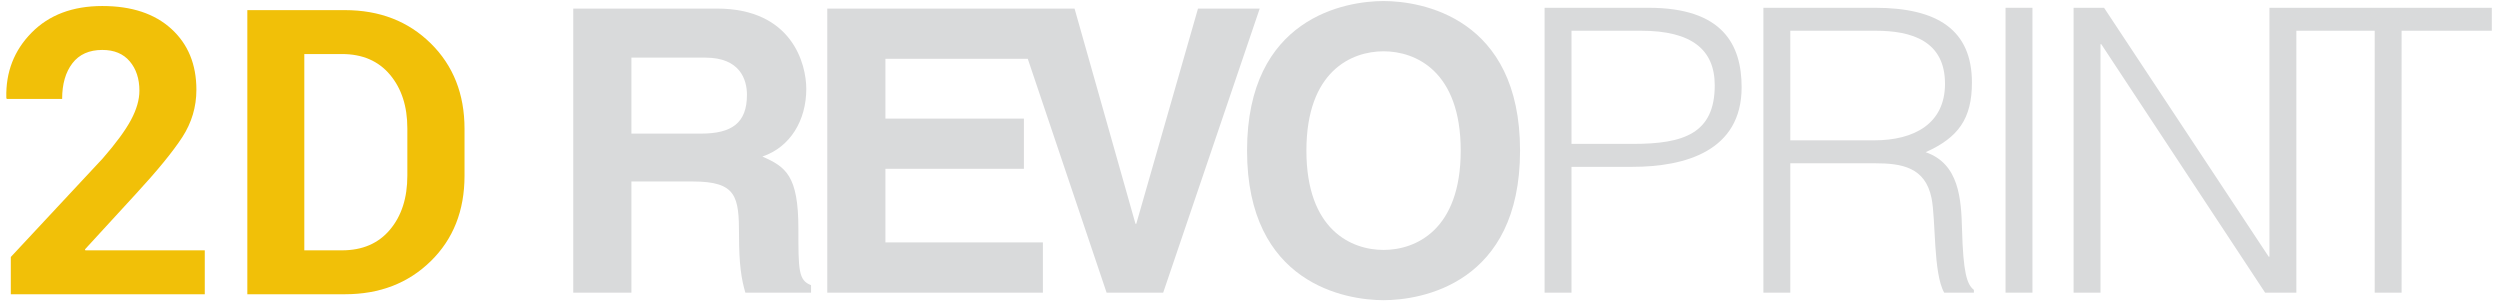
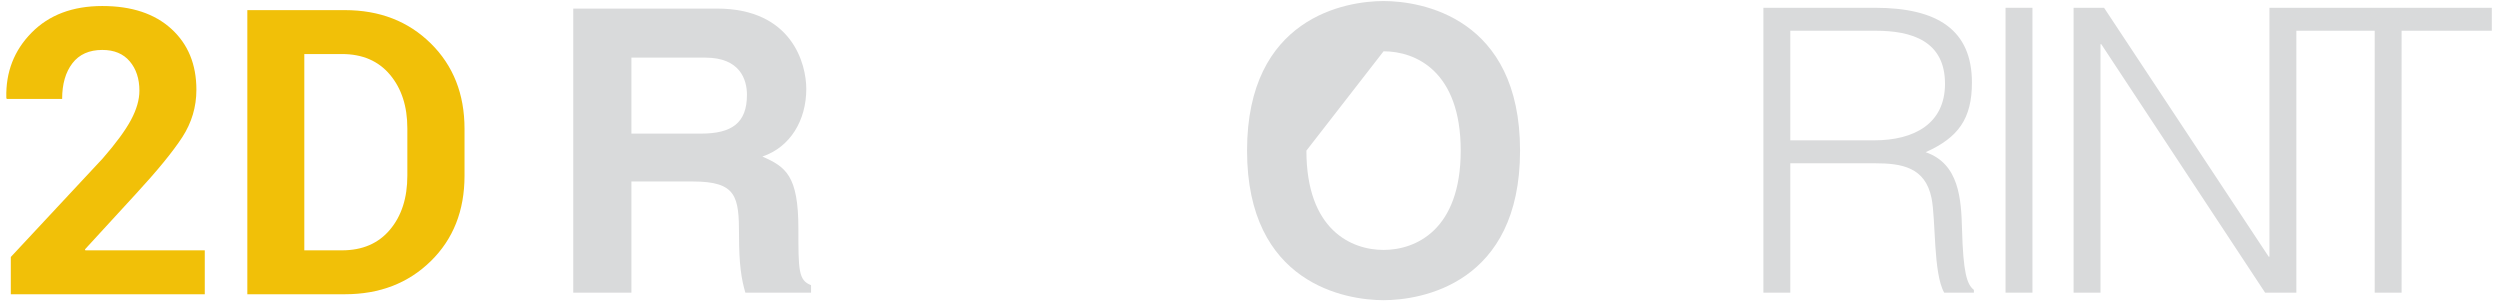
<svg xmlns="http://www.w3.org/2000/svg" version="1.1" id="Ebene_1" x="0px" y="0px" width="281.5px" height="34.667px" viewBox="0 0 281.5 34.667" enable-background="new 0 0 281.5 34.667" xml:space="preserve">
  <g>
    <g>
      <path fill="#D9DADB" d="M89.898,25.735c0-5.97-1.427-6.949-4.055-8.107c3.164-1.07,4.945-4.098,4.945-7.618    c0-2.763-1.56-9.044-10.068-9.044H64.548v31.987h6.549V20.435h6.905c4.945,0,5.213,1.693,5.213,6.059    c0,3.297,0.268,4.945,0.713,6.46h7.396v-0.847C89.898,31.572,89.898,30.414,89.898,25.735z M78.939,15.044h-7.842V6.489h8.332    c3.92,0,4.678,2.495,4.678,4.188C84.107,13.841,82.413,15.044,78.939,15.044z" />
-       <polygon fill="#D9DADB" points="117.43,27.296 99.699,27.296 99.699,19.009 115.292,19.009 115.292,13.351 99.699,13.351     99.699,6.624 115.729,6.624 124.603,32.953 130.975,32.953 141.844,0.966 134.895,0.966 127.944,25.202 127.856,25.202     120.995,0.966 93.15,0.966 93.15,32.953 117.43,32.953   " />
-       <path fill="#D9DADB" d="M155.789,33.8c4.232,0,15.369-1.827,15.369-16.84c0-15.015-11.137-16.842-15.369-16.842    s-15.371,1.827-15.371,16.842C140.418,31.973,151.557,33.8,155.789,33.8z M155.789,5.776c3.607,0,8.688,2.229,8.688,11.184    c0,8.954-5.08,11.182-8.688,11.182c-3.609,0-8.688-2.228-8.688-11.182C147.102,8.005,152.18,5.776,155.789,5.776z" />
-       <path fill="#D9DADB" d="M196.107,9.831c0-4.811-2.137-8.954-10.469-8.954h-11.717v32.076h3.029V18.786h6.861    C189.738,18.786,196.107,17.004,196.107,9.831z M176.951,3.461h7.842c5.701,0,8.287,2.139,8.287,6.147    c0,5.436-3.521,6.594-9.178,6.594h-6.951V3.461z" />
+       <path fill="#D9DADB" d="M155.789,33.8c4.232,0,15.369-1.827,15.369-16.84c0-15.015-11.137-16.842-15.369-16.842    s-15.371,1.827-15.371,16.842C140.418,31.973,151.557,33.8,155.789,33.8z M155.789,5.776c3.607,0,8.688,2.229,8.688,11.184    c0,8.954-5.08,11.182-8.688,11.182c-3.609,0-8.688-2.228-8.688-11.182z" />
      <path fill="#D9DADB" d="M220.924,25.825c-0.09-3.387-0.311-7.396-4.1-8.688c3.699-1.648,5.215-3.787,5.215-7.841    c0-5.925-3.877-8.42-10.916-8.42h-12.564v32.076h3.029V18.385h9.535c3.029,0,5.656,0.445,6.369,3.921    c0.49,2.45,0.18,8.465,1.426,10.647h3.342v-0.312C221.459,32.017,221.057,30.681,220.924,25.825z M211.033,15.802h-9.445V3.461    h9.625c4.053,0,7.795,1.158,7.795,5.97C219.008,13.93,215.533,15.802,211.033,15.802z" />
      <rect x="225.824" y="0.877" fill="#D9DADB" width="3.029" height="32.076" />
      <polygon fill="#D9DADB" points="255.539,0.877 255.539,28.898 255.451,28.898 236.918,0.877 233.486,0.877 233.486,32.953     236.516,32.953 236.516,4.976 236.605,4.976 255.051,32.953 258.57,32.953 258.57,3.461 267.391,3.461 267.391,32.953     270.42,32.953 270.42,3.461 280.578,3.461 280.578,0.877   " />
    </g>
  </g>
  <g>
    <path fill="#F1C008" d="M23.059,33.132H1.218v-4.196l10.349-11.097c1.494-1.714,2.556-3.16,3.186-4.34   c0.63-1.179,0.945-2.274,0.945-3.284c0-1.348-0.362-2.45-1.088-3.308c-0.725-0.856-1.754-1.285-3.087-1.285   c-1.479,0-2.604,0.502-3.373,1.505c-0.769,1.004-1.153,2.34-1.153,4.01h-6.24l-0.044-0.131C0.639,8.119,1.587,5.677,3.558,3.678   c1.97-2,4.625-3,7.965-3c3.296,0,5.885,0.857,7.768,2.571c1.882,1.714,2.823,3.999,2.823,6.855c0,1.934-0.531,3.717-1.593,5.351   c-1.063,1.633-2.816,3.775-5.263,6.427l-5.691,6.196l0.044,0.109h13.447V33.132z" />
    <path fill="#F1C008" d="M27.849,33.132V1.14h10.986c3.911,0,7.134,1.249,9.668,3.746c2.534,2.498,3.802,5.702,3.802,9.613v5.296   c0,3.926-1.268,7.13-3.802,9.612c-2.534,2.483-5.757,3.725-9.668,3.725H27.849z M34.265,6.084v22.104h4.241   c2.3,0,4.102-0.775,5.405-2.326c1.305-1.551,1.956-3.578,1.956-6.081v-5.333c0-2.473-0.651-4.485-1.956-6.037   c-1.303-1.551-3.105-2.326-5.405-2.326H34.265z" />
  </g>
</svg>